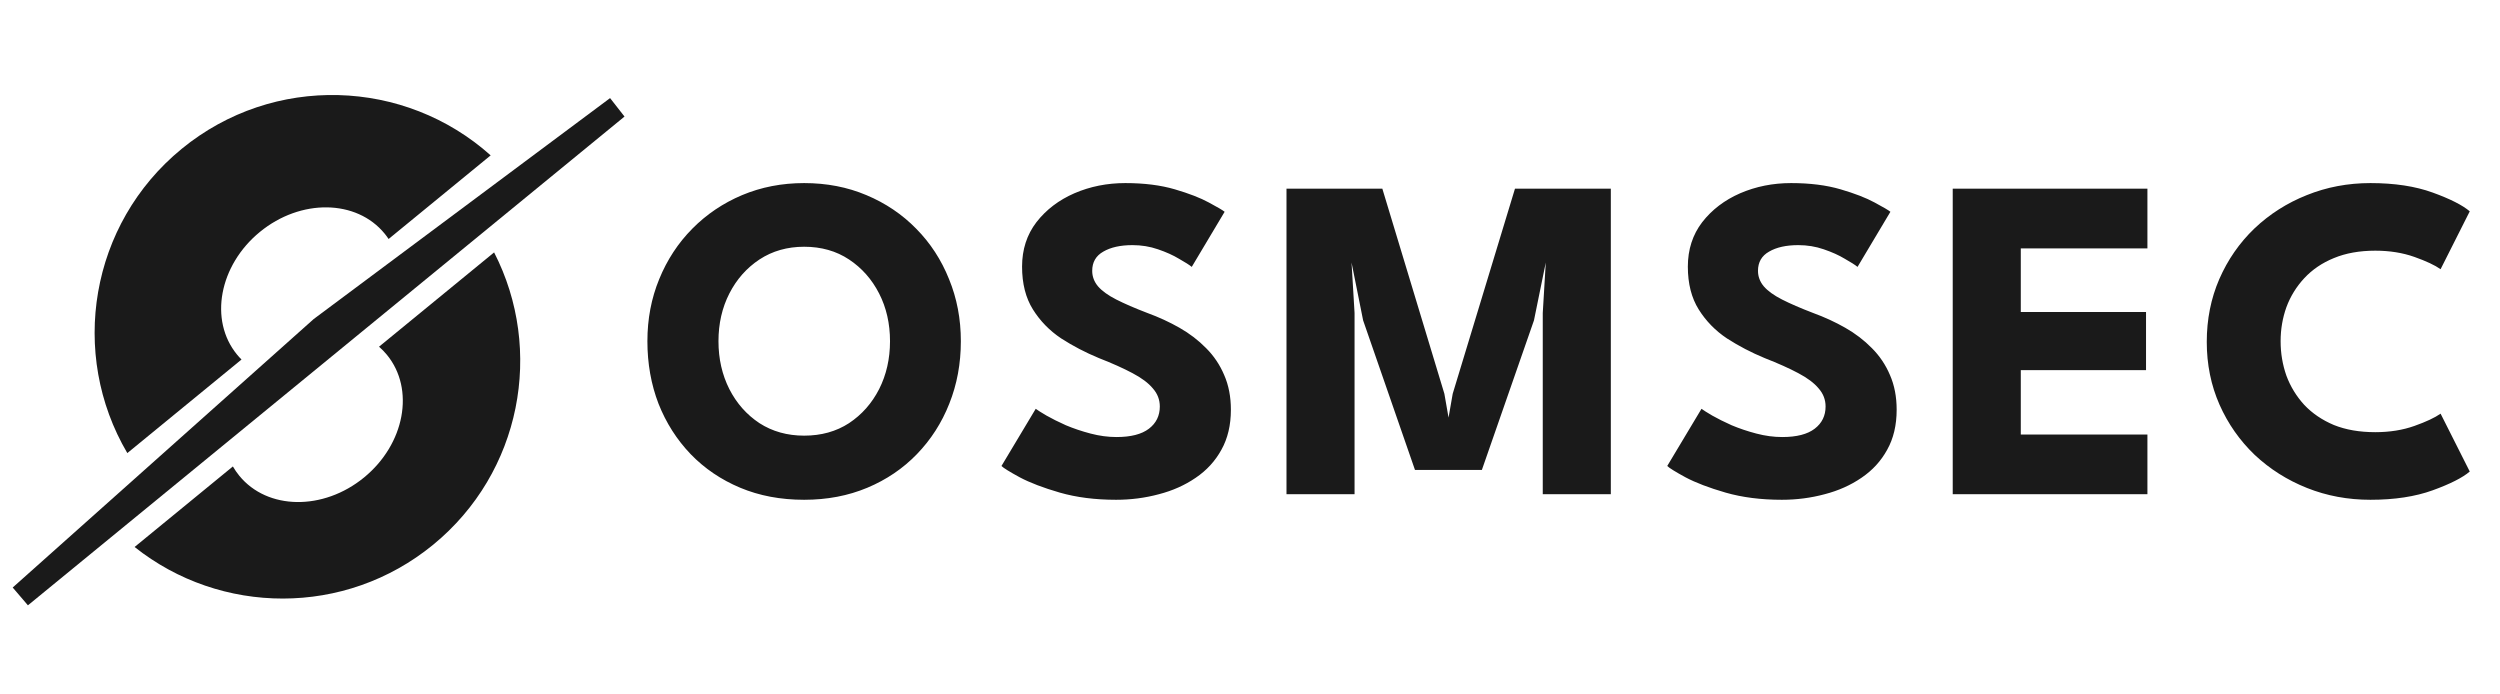
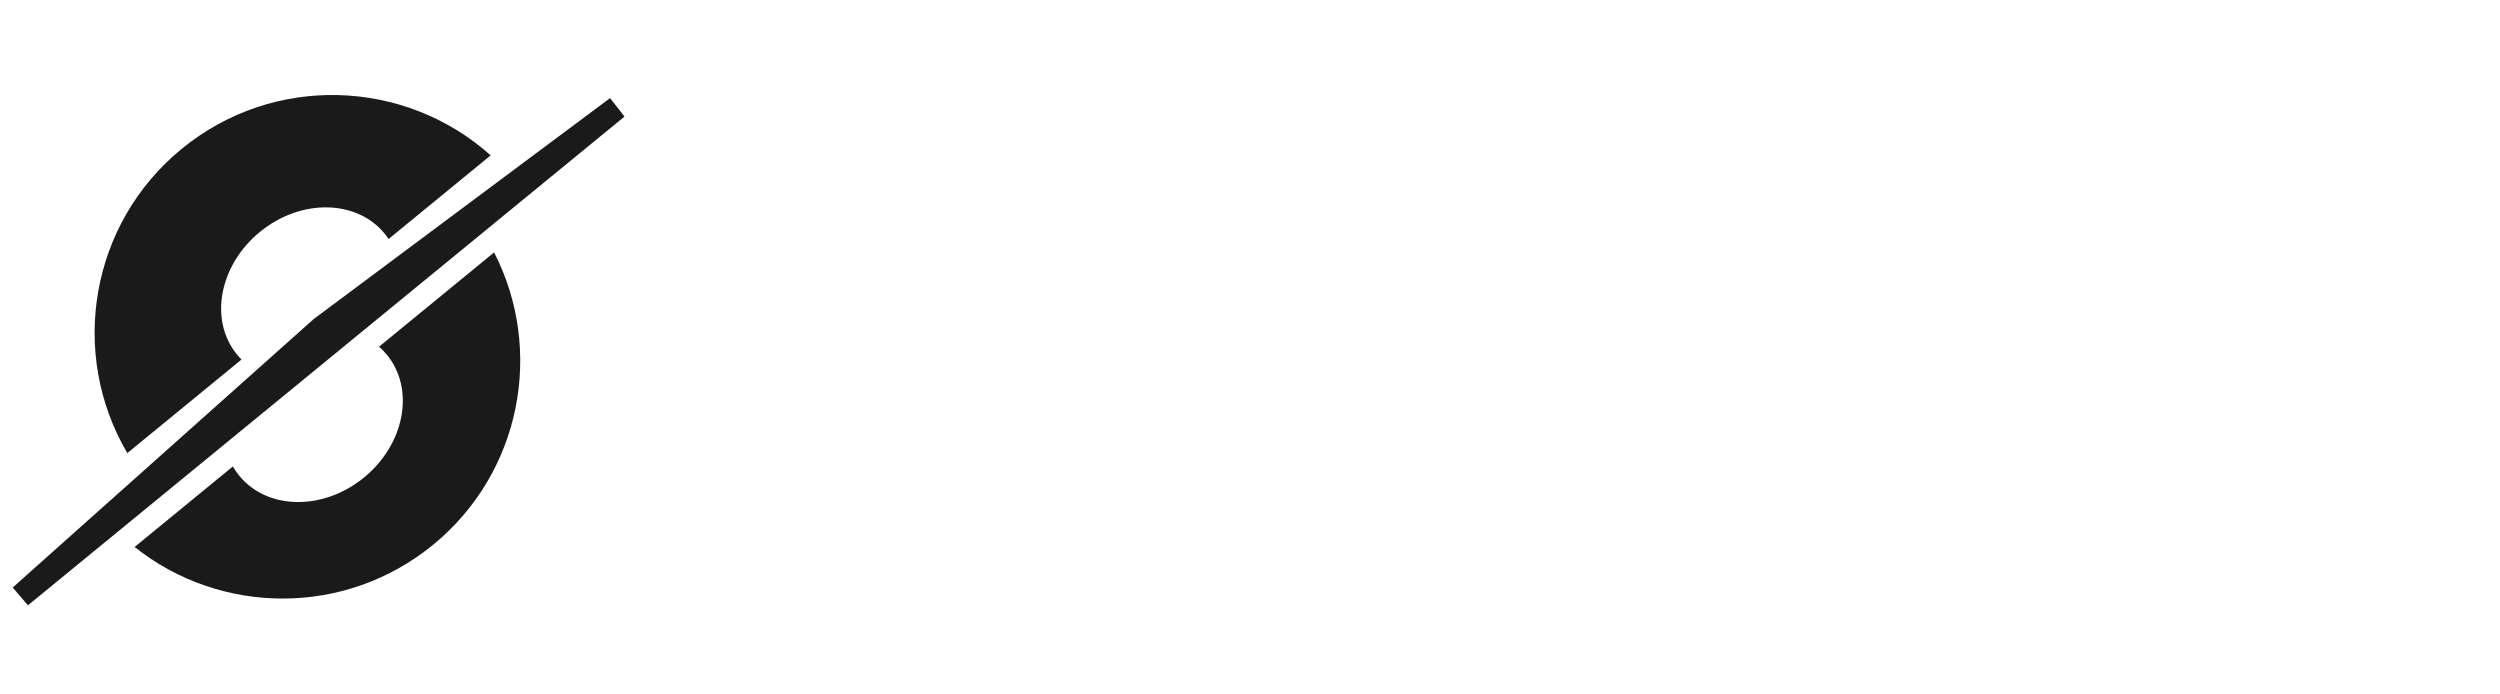
<svg xmlns="http://www.w3.org/2000/svg" width="364" height="101" viewBox="0 0 364 101" fill="none">
  <path fill-rule="evenodd" clip-rule="evenodd" d="M56.581 34.797L71.44 22.622C58.945 11.44 39.825 10.715 26.451 21.674C13.077 32.632 10.03 51.522 18.537 65.97L35.163 52.347C34.935 52.118 34.716 51.877 34.508 51.623C30.413 46.625 31.904 38.632 37.839 33.769C43.774 28.906 51.905 29.015 56 34.013C56.208 34.267 56.402 34.528 56.581 34.797Z" fill="#1A1A1A" />
  <path fill-rule="evenodd" clip-rule="evenodd" d="M53.008 69.52C58.943 64.657 60.434 56.664 56.339 51.666C55.984 51.233 55.599 50.837 55.188 50.478L71.942 36.75C79.236 50.945 75.916 68.785 63.072 79.31C50.227 89.835 32.083 89.583 19.598 79.641L33.908 67.915C34.18 68.388 34.492 68.844 34.847 69.276C38.942 74.274 47.073 74.383 53.008 69.52Z" fill="#1A1A1A" />
  <path d="M2.985 86.815L46.758 47.773L89.847 15.651L2.985 86.815Z" stroke="#1A1A1A" stroke-width="3.412" stroke-linecap="square" />
-   <path d="M104.609 49.679C104.609 52.24 105.137 54.566 106.193 56.656C107.249 58.723 108.71 60.375 110.575 61.611C112.463 62.824 114.631 63.431 117.081 63.431C119.575 63.431 121.755 62.824 123.62 61.611C125.485 60.375 126.945 58.723 128.002 56.656C129.058 54.566 129.586 52.24 129.586 49.679C129.586 47.117 129.058 44.802 128.002 42.735C126.945 40.668 125.485 39.016 123.62 37.78C121.755 36.544 119.575 35.926 117.081 35.926C114.631 35.926 112.463 36.544 110.575 37.78C108.71 39.016 107.249 40.668 106.193 42.735C105.137 44.802 104.609 47.117 104.609 49.679ZM94.261 49.679C94.261 46.443 94.834 43.432 95.98 40.645C97.126 37.836 98.733 35.387 100.8 33.297C102.867 31.207 105.283 29.578 108.047 28.41C110.834 27.241 113.845 26.657 117.081 26.657C120.361 26.657 123.384 27.241 126.148 28.41C128.934 29.578 131.35 31.207 133.395 33.297C135.462 35.387 137.058 37.836 138.181 40.645C139.327 43.432 139.9 46.443 139.9 49.679C139.9 52.937 139.338 55.971 138.215 58.779C137.114 61.566 135.541 64.015 133.496 66.128C131.473 68.218 129.069 69.847 126.283 71.015C123.496 72.184 120.429 72.768 117.081 72.768C113.665 72.768 110.564 72.184 107.777 71.015C104.991 69.847 102.587 68.218 100.564 66.128C98.542 64.015 96.98 61.566 95.879 58.779C94.8 55.971 94.261 52.937 94.261 49.679ZM163.846 26.657C166.588 26.657 168.992 26.96 171.06 27.567C173.127 28.174 174.779 28.814 176.015 29.488C177.273 30.162 178.037 30.612 178.307 30.836L173.52 38.859C173.161 38.567 172.543 38.173 171.666 37.679C170.812 37.162 169.79 36.702 168.599 36.297C167.431 35.892 166.195 35.69 164.891 35.69C163.139 35.69 161.723 36.005 160.644 36.634C159.566 37.241 159.026 38.173 159.026 39.432C159.026 40.263 159.307 41.016 159.869 41.69C160.453 42.364 161.341 43.005 162.532 43.611C163.723 44.218 165.228 44.87 167.049 45.566C168.711 46.173 170.273 46.892 171.734 47.724C173.194 48.555 174.487 49.544 175.61 50.69C176.734 51.813 177.61 53.117 178.239 54.6C178.891 56.083 179.217 57.768 179.217 59.656C179.217 61.903 178.756 63.847 177.835 65.487C176.936 67.128 175.689 68.487 174.093 69.566C172.52 70.644 170.734 71.442 168.734 71.959C166.734 72.498 164.655 72.768 162.498 72.768C159.464 72.768 156.734 72.42 154.307 71.723C151.903 71.026 149.959 70.285 148.476 69.498C146.993 68.689 146.105 68.139 145.813 67.847L150.802 59.521C151.071 59.723 151.588 60.049 152.352 60.499C153.139 60.948 154.083 61.42 155.184 61.914C156.307 62.386 157.509 62.791 158.79 63.128C160.071 63.465 161.33 63.633 162.566 63.633C164.655 63.633 166.228 63.229 167.284 62.42C168.341 61.611 168.869 60.532 168.869 59.184C168.869 58.195 168.532 57.319 167.858 56.555C167.206 55.768 166.217 55.027 164.891 54.33C163.588 53.634 161.959 52.903 160.004 52.139C158.049 51.33 156.217 50.375 154.51 49.274C152.824 48.151 151.453 46.746 150.397 45.061C149.341 43.375 148.813 41.297 148.813 38.825C148.813 36.331 149.51 34.173 150.903 32.353C152.319 30.533 154.161 29.129 156.431 28.14C158.723 27.151 161.195 26.657 163.846 26.657ZM234.536 27.466V71.959H224.626V45.566L225.065 38.218L223.346 46.645L215.761 68.42H206.02L198.47 46.645L196.784 38.218L197.223 45.566V71.959H187.313V27.466H201.267L210.301 57.33L210.908 60.802L211.514 57.33L220.582 27.466H234.536ZM260.783 26.657C263.524 26.657 265.929 26.96 267.996 27.567C270.064 28.174 271.715 28.814 272.951 29.488C274.21 30.162 274.974 30.612 275.243 30.836L270.457 38.859C270.097 38.567 269.479 38.173 268.603 37.679C267.749 37.162 266.727 36.702 265.536 36.297C264.367 35.892 263.131 35.69 261.828 35.69C260.075 35.69 258.659 36.005 257.581 36.634C256.502 37.241 255.963 38.173 255.963 39.432C255.963 40.263 256.244 41.016 256.806 41.69C257.39 42.364 258.277 43.005 259.468 43.611C260.659 44.218 262.165 44.87 263.985 45.566C265.648 46.173 267.21 46.892 268.67 47.724C270.131 48.555 271.423 49.544 272.547 50.69C273.67 51.813 274.547 53.117 275.176 54.6C275.828 56.083 276.153 57.768 276.153 59.656C276.153 61.903 275.693 63.847 274.771 65.487C273.873 67.128 272.625 68.487 271.03 69.566C269.457 70.644 267.67 71.442 265.67 71.959C263.671 72.498 261.592 72.768 259.435 72.768C256.401 72.768 253.671 72.42 251.244 71.723C248.839 71.026 246.896 70.285 245.413 69.498C243.929 68.689 243.042 68.139 242.75 67.847L247.738 59.521C248.008 59.723 248.525 60.049 249.289 60.499C250.075 60.948 251.019 61.42 252.12 61.914C253.244 62.386 254.446 62.791 255.727 63.128C257.008 63.465 258.266 63.633 259.502 63.633C261.592 63.633 263.165 63.229 264.221 62.42C265.277 61.611 265.805 60.532 265.805 59.184C265.805 58.195 265.468 57.319 264.794 56.555C264.142 55.768 263.154 55.027 261.828 54.33C260.525 53.634 258.895 52.903 256.94 52.139C254.985 51.33 253.154 50.375 251.446 49.274C249.761 48.151 248.39 46.746 247.334 45.061C246.278 43.375 245.75 41.297 245.75 38.825C245.75 36.331 246.446 34.173 247.839 32.353C249.255 30.533 251.098 29.129 253.367 28.14C255.66 27.151 258.131 26.657 260.783 26.657ZM284.317 27.466H312.664V36.162H294.227V45.432H312.462V53.892H294.227V63.263H312.664V71.959H284.317V27.466ZM345.844 62.925C347.934 62.925 349.833 62.622 351.541 62.015C353.248 61.409 354.518 60.813 355.35 60.229L359.597 68.656C358.54 69.555 356.743 70.465 354.204 71.386C351.664 72.307 348.642 72.768 345.136 72.768C341.856 72.768 338.777 72.195 335.901 71.049C333.024 69.903 330.485 68.296 328.283 66.229C326.103 64.139 324.395 61.701 323.159 58.914C321.923 56.105 321.305 53.061 321.305 49.78C321.305 46.499 321.912 43.454 323.126 40.645C324.362 37.814 326.069 35.353 328.249 33.263C330.451 31.174 332.991 29.556 335.867 28.41C338.766 27.241 341.856 26.657 345.136 26.657C348.642 26.657 351.664 27.117 354.204 28.039C356.743 28.96 358.54 29.87 359.597 30.769L355.35 39.196C354.518 38.611 353.248 38.016 351.541 37.409C349.833 36.803 347.934 36.499 345.844 36.499C343.552 36.499 341.541 36.859 339.811 37.578C338.103 38.274 336.665 39.252 335.496 40.51C334.35 41.746 333.485 43.151 332.901 44.724C332.339 46.297 332.058 47.948 332.058 49.679C332.058 51.431 332.339 53.105 332.901 54.701C333.485 56.274 334.35 57.69 335.496 58.948C336.665 60.184 338.103 61.161 339.811 61.881C341.541 62.577 343.552 62.925 345.844 62.925Z" fill="#1A1A1A" />
</svg>